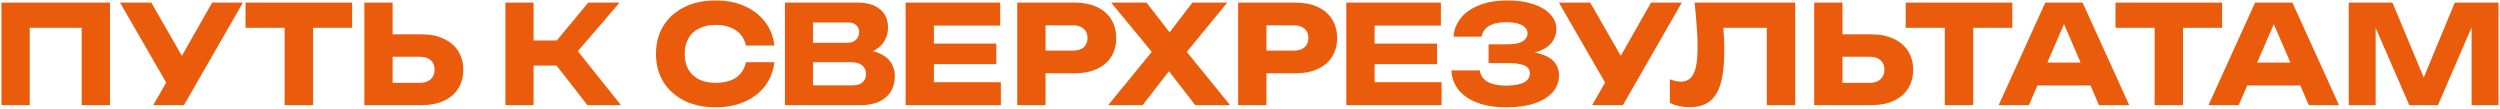
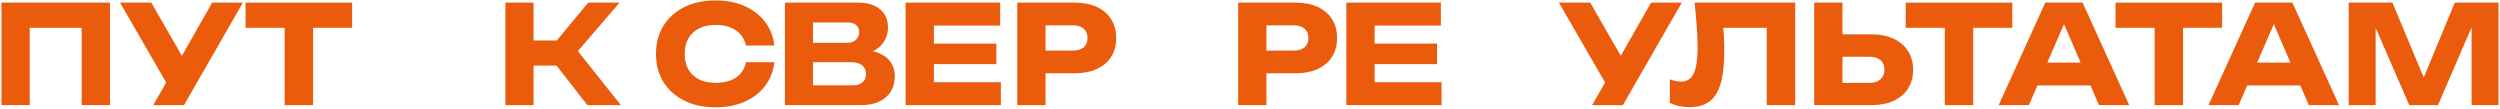
<svg xmlns="http://www.w3.org/2000/svg" width="1189" height="52" viewBox="0 0 1189 52" fill="none">
  <path d="M52.298 1.25V50H38.843V7.1L44.888 13.21H8.098L14.143 7.1V50H0.688V1.25H52.298Z" fill="#EA5B0C" />
  <path d="M72.877 50L81.652 34.725H81.847L100.892 1.25H115.517L87.502 50H72.877ZM81.457 43.435L57.082 1.25H71.967L91.012 34.4L81.457 43.435Z" fill="#EA5B0C" />
  <path d="M135.363 7.165H148.883V50H135.363V7.165ZM116.773 1.25H167.473V13.21H116.773V1.25Z" fill="#EA5B0C" />
-   <path d="M173.281 50V1.25H186.736V45.45L180.691 39.405H199.671C201.881 39.405 203.593 38.842 204.806 37.715C206.063 36.588 206.691 35.072 206.691 33.165C206.691 31.215 206.063 29.698 204.806 28.615C203.593 27.532 201.881 26.99 199.671 26.99H179.521V16.33H200.516C204.633 16.33 208.164 17.045 211.111 18.475C214.101 19.862 216.376 21.812 217.936 24.325C219.539 26.838 220.341 29.785 220.341 33.165C220.341 36.545 219.539 39.513 217.936 42.07C216.376 44.583 214.101 46.533 211.111 47.92C208.164 49.307 204.633 50 200.516 50H173.281Z" fill="#EA5B0C" />
  <path d="M240.376 50V1.25H253.766V50H240.376ZM259.941 25.105L279.766 1.25H294.651L274.826 24.325L295.301 50H279.376L259.941 25.105ZM247.916 19.255H272.941V31.215H247.916V19.255Z" fill="#EA5B0C" />
  <path d="M368.28 29.59C367.804 33.88 366.33 37.65 363.86 40.9C361.39 44.107 358.14 46.598 354.11 48.375C350.124 50.152 345.53 51.04 340.33 51.04C334.654 51.04 329.692 49.978 325.445 47.855C321.199 45.732 317.884 42.763 315.5 38.95C313.16 35.137 311.99 30.695 311.99 25.625C311.99 20.555 313.16 16.113 315.5 12.3C317.884 8.487 321.199 5.518 325.445 3.395C329.692 1.272 334.654 0.21 340.33 0.21C345.53 0.21 350.124 1.098 354.11 2.875C358.14 4.652 361.39 7.165 363.86 10.415C366.33 13.622 367.804 17.37 368.28 21.66H354.76C354.327 19.58 353.482 17.825 352.225 16.395C350.969 14.922 349.322 13.795 347.285 13.015C345.292 12.235 342.974 11.845 340.33 11.845C337.297 11.845 334.675 12.408 332.465 13.535C330.255 14.618 328.565 16.2 327.395 18.28C326.225 20.317 325.64 22.765 325.64 25.625C325.64 28.485 326.225 30.955 327.395 33.035C328.565 35.072 330.255 36.653 332.465 37.78C334.675 38.863 337.297 39.405 340.33 39.405C342.974 39.405 345.292 39.037 347.285 38.3C349.322 37.563 350.969 36.458 352.225 34.985C353.482 33.512 354.327 31.713 354.76 29.59H368.28Z" fill="#EA5B0C" />
  <path d="M407.839 26.145L408.944 23.61C412.714 23.697 415.812 24.282 418.239 25.365C420.709 26.405 422.551 27.878 423.764 29.785C424.977 31.648 425.584 33.815 425.584 36.285C425.584 38.928 424.977 41.29 423.764 43.37C422.551 45.407 420.731 47.032 418.304 48.245C415.921 49.415 412.931 50 409.334 50H373.324V1.25H408.034C412.541 1.25 416.051 2.312 418.564 4.435C421.077 6.515 422.334 9.418 422.334 13.145C422.334 15.182 421.857 17.132 420.904 18.995C419.951 20.858 418.412 22.44 416.289 23.74C414.209 24.997 411.392 25.798 407.839 26.145ZM386.649 46.88L381.449 40.575H405.694C407.644 40.575 409.161 40.098 410.244 39.145C411.327 38.192 411.869 36.87 411.869 35.18C411.869 33.49 411.284 32.147 410.114 31.15C408.944 30.11 407.211 29.59 404.914 29.59H381.449V20.36H403.094C404.654 20.36 405.954 19.905 406.994 18.995C408.077 18.042 408.619 16.763 408.619 15.16C408.619 13.86 408.164 12.798 407.254 11.975C406.344 11.108 405.044 10.675 403.354 10.675H381.514L386.649 4.37V46.88Z" fill="#EA5B0C" />
  <path d="M473.867 20.75V30.5H436.817V20.75H473.867ZM444.162 45.19L438.702 39.08H476.012V50H430.707V1.25H475.687V12.17H438.702L444.162 6.06V45.19Z" fill="#EA5B0C" />
  <path d="M511.173 1.25C515.247 1.25 518.757 1.943 521.703 3.33C524.693 4.717 526.968 6.688 528.528 9.245C530.088 11.758 530.868 14.705 530.868 18.085C530.868 21.422 530.088 24.368 528.528 26.925C526.968 29.438 524.693 31.388 521.703 32.775C518.757 34.162 515.247 34.855 511.173 34.855H490.048V24.065H510.328C512.495 24.065 514.185 23.545 515.398 22.505C516.612 21.422 517.218 19.948 517.218 18.085C517.218 16.178 516.612 14.705 515.398 13.665C514.185 12.582 512.495 12.04 510.328 12.04H491.218L497.263 5.8V50H483.808V1.25H511.173Z" fill="#EA5B0C" />
-   <path d="M561.099 28.745V20.555L585.019 50H568.444L552.649 29.59H559.279L543.419 50H527.039L551.089 20.62V28.68L528.469 1.25H545.304L559.604 19.71H552.974L567.079 1.25H583.654L561.099 28.745Z" fill="#EA5B0C" />
  <path d="M616.227 1.25C620.3 1.25 623.81 1.943 626.757 3.33C629.747 4.717 632.022 6.688 633.582 9.245C635.142 11.758 635.922 14.705 635.922 18.085C635.922 21.422 635.142 24.368 633.582 26.925C632.022 29.438 629.747 31.388 626.757 32.775C623.81 34.162 620.3 34.855 616.227 34.855H595.102V24.065H615.382C617.549 24.065 619.239 23.545 620.452 22.505C621.665 21.422 622.272 19.948 622.272 18.085C622.272 16.178 621.665 14.705 620.452 13.665C619.239 12.582 617.549 12.04 615.382 12.04H596.272L602.317 5.8V50H588.862V1.25H616.227Z" fill="#EA5B0C" />
  <path d="M683.466 20.75V30.5H646.416V20.75H683.466ZM653.761 45.19L648.301 39.08H685.611V50H640.306V1.25H685.286V12.17H648.301L653.761 6.06V45.19Z" fill="#EA5B0C" />
-   <path d="M716.353 51.04C711.196 51.04 706.668 50.325 702.768 48.895C698.911 47.465 695.9 45.428 693.733 42.785C691.61 40.142 690.461 37.043 690.288 33.49H703.808C704.111 35.83 705.325 37.628 707.448 38.885C709.571 40.098 712.54 40.705 716.353 40.705C719.95 40.705 722.723 40.228 724.673 39.275C726.623 38.278 727.598 36.805 727.598 34.855C727.598 33.165 726.753 31.93 725.063 31.15C723.416 30.37 720.686 29.98 716.873 29.98H707.968V21.075H716.678C718.931 21.075 720.773 20.88 722.203 20.49C723.633 20.057 724.695 19.45 725.388 18.67C726.125 17.89 726.493 16.98 726.493 15.94C726.493 14.77 726.081 13.795 725.258 13.015C724.478 12.192 723.33 11.585 721.813 11.195C720.34 10.762 718.541 10.545 716.418 10.545C712.908 10.545 710.156 11.152 708.163 12.365C706.17 13.535 705 15.225 704.653 17.435H691.263C691.523 14.228 692.65 11.325 694.643 8.725C696.68 6.125 699.583 4.067 703.353 2.55C707.123 0.99 711.695 0.21 717.068 0.21C721.705 0.21 725.756 0.795 729.223 1.965C732.69 3.092 735.376 4.695 737.283 6.775C739.233 8.812 740.208 11.195 740.208 13.925C740.208 16.135 739.536 18.15 738.193 19.97C736.893 21.79 734.813 23.242 731.953 24.325C729.136 25.408 725.475 25.95 720.968 25.95V24.585C725.215 24.368 728.855 24.65 731.888 25.43C734.965 26.21 737.326 27.467 738.973 29.2C740.62 30.933 741.443 33.165 741.443 35.895C741.443 38.842 740.468 41.463 738.518 43.76C736.568 46.013 733.73 47.79 730.003 49.09C726.276 50.39 721.726 51.04 716.353 51.04Z" fill="#EA5B0C" />
  <path d="M757.218 50L765.993 34.725H766.188L785.233 1.25H799.858L771.843 50H757.218ZM765.798 43.435L741.423 1.25H756.308L775.353 34.4L765.798 43.435Z" fill="#EA5B0C" />
  <path d="M805.952 1.25H853.792V50H840.272V7.1L846.382 13.21H813.492L819.147 8.725C819.494 11.585 819.732 14.337 819.862 16.98C819.992 19.58 820.057 22.05 820.057 24.39C820.057 30.63 819.493 35.722 818.367 39.665C817.24 43.565 815.464 46.425 813.037 48.245C810.61 50.065 807.468 50.975 803.612 50.975C801.922 50.975 800.254 50.802 798.607 50.455C797.004 50.108 795.53 49.588 794.187 48.895V37.715C796.093 38.452 797.849 38.82 799.452 38.82C802.269 38.82 804.283 37.542 805.497 34.985C806.753 32.428 807.382 28.247 807.382 22.44C807.382 19.623 807.252 16.46 806.992 12.95C806.775 9.44 806.429 5.54 805.952 1.25Z" fill="#EA5B0C" />
  <path d="M862.827 50V1.25H876.282V45.45L870.237 39.405H889.217C891.427 39.405 893.139 38.842 894.352 37.715C895.609 36.588 896.237 35.072 896.237 33.165C896.237 31.215 895.609 29.698 894.352 28.615C893.139 27.532 891.427 26.99 889.217 26.99H869.067V16.33H890.062C894.178 16.33 897.71 17.045 900.657 18.475C903.647 19.862 905.922 21.812 907.482 24.325C909.085 26.838 909.887 29.785 909.887 33.165C909.887 36.545 909.085 39.513 907.482 42.07C905.922 44.583 903.647 46.533 900.657 47.92C897.71 49.307 894.178 50 890.062 50H862.827Z" fill="#EA5B0C" />
  <path d="M924.948 7.165H938.468V50H924.948V7.165ZM906.358 1.25H957.058V13.21H906.358V1.25Z" fill="#EA5B0C" />
  <path d="M964.548 40.64V29.785H998.153V40.64H964.548ZM990.483 1.25L1012.65 50H998.283L979.693 6.97H983.593L964.938 50H950.573L972.738 1.25H990.483Z" fill="#EA5B0C" />
  <path d="M1024.73 7.165H1038.25V50H1024.73V7.165ZM1006.14 1.25H1056.84V13.21H1006.14V1.25Z" fill="#EA5B0C" />
  <path d="M1064.33 40.64V29.785H1097.94V40.64H1064.33ZM1090.27 1.25L1112.43 50H1098.07L1079.48 6.97H1083.38L1064.72 50H1050.36L1072.52 1.25H1090.27Z" fill="#EA5B0C" />
  <path d="M1188.29 1.25V50H1175.49V6.06L1178.35 6.385L1159.5 50H1145.85L1126.93 6.515L1129.86 6.19V50H1117.05V1.25H1137.85L1155.34 43.11H1150.14L1167.49 1.25H1188.29Z" fill="#EA5B0C" />
</svg>